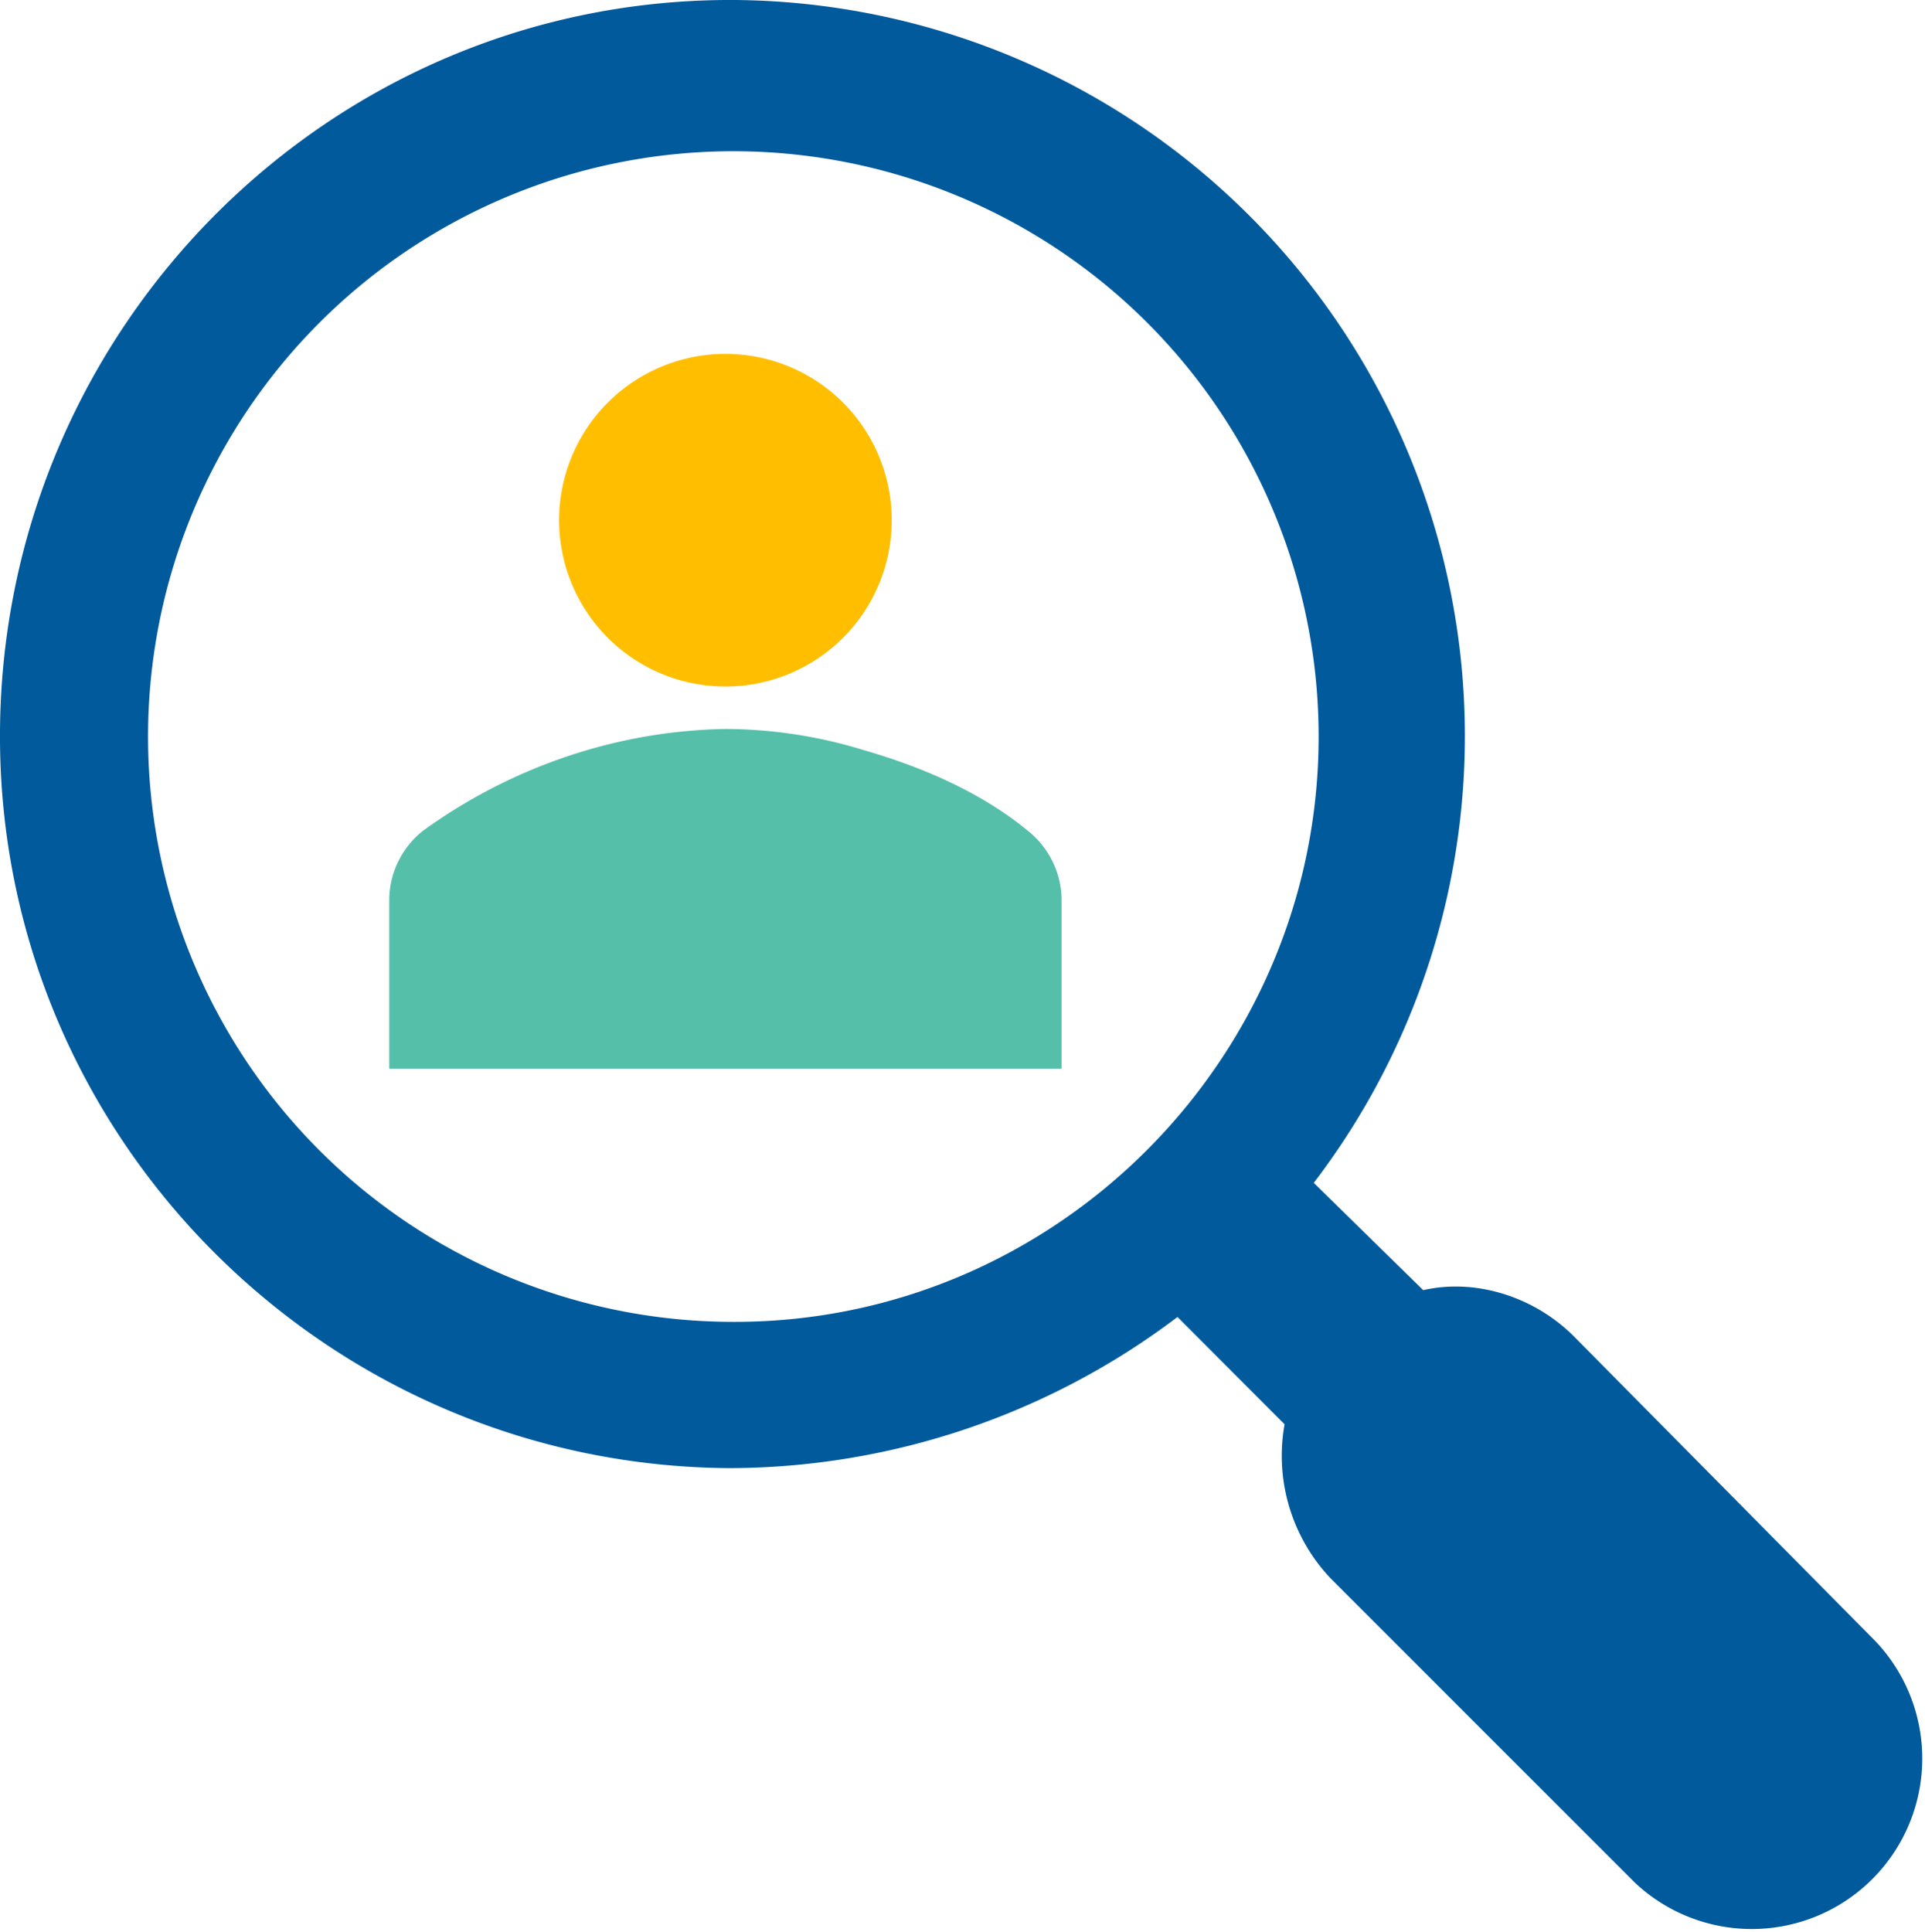
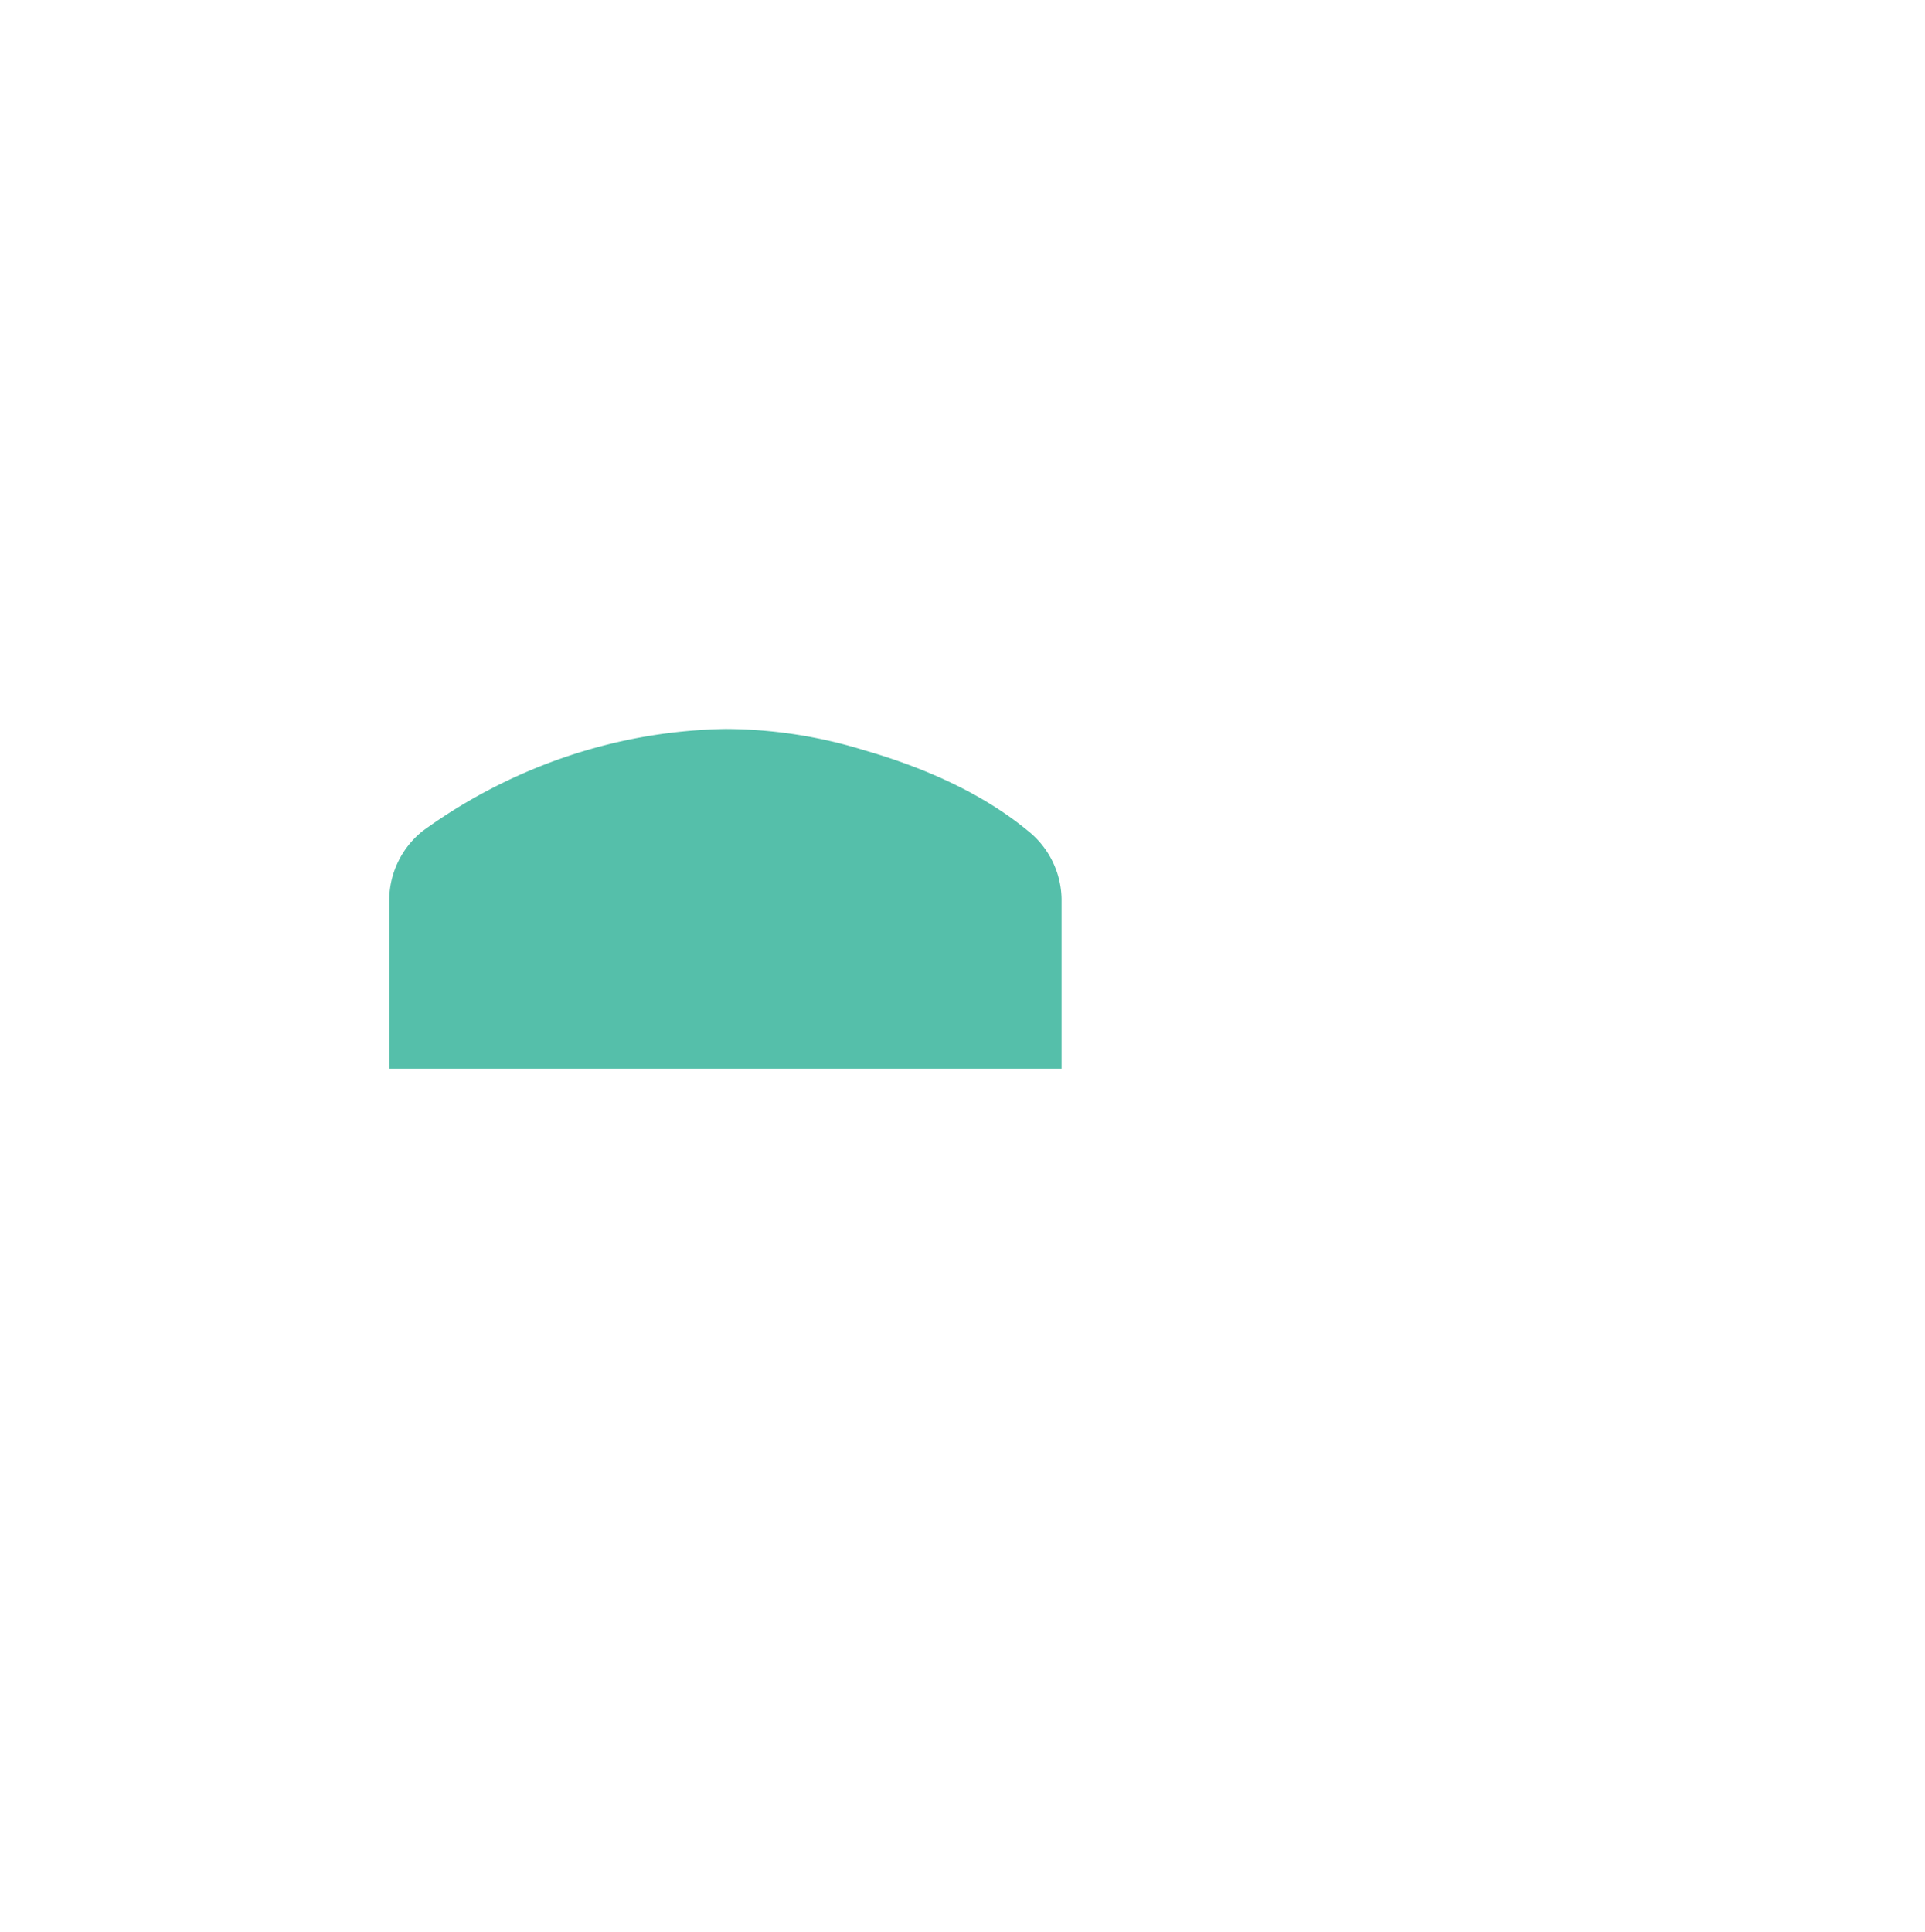
<svg xmlns="http://www.w3.org/2000/svg" viewBox="0 0 272 273">
  <defs>
    <style>.cls-1{fill:none;}.cls-2{clip-path:url(#clip-path);}.cls-3{fill:#ffbf00;}.cls-3,.cls-4,.cls-5{fill-rule:evenodd;}.cls-4{fill:#55bfaa;}.cls-5{fill:#005a9c;}</style>
    <clipPath id="clip-path" transform="translate(0 0)">
      <rect class="cls-1" width="272" height="273" />
    </clipPath>
  </defs>
  <g id="Layer_2" data-name="Layer 2">
    <g id="Layer_1-2" data-name="Layer 1">
      <g class="cls-2">
-         <path class="cls-3" d="M126,73.5A23.5,23.5,0,1,1,102.5,50,23.5,23.5,0,0,1,126,73.5Z" transform="translate(0 0)" />
        <path class="cls-4" d="M150,151V127a12.57,12.57,0,0,0-4.75-9.6c-6.53-5.4-14.84-9-23.16-11.4a67.11,67.11,0,0,0-19.59-3,73.91,73.91,0,0,0-19.59,3,76,76,0,0,0-23.16,11.4A12.57,12.57,0,0,0,55,127v24Z" transform="translate(0 0)" />
-         <path class="cls-5" d="M222.41,188.84c-5.5-5.52-13.75-8.27-21.31-6.55l-15.47-15.16A104,104,0,0,0,103.82,0C46.75-.34.35,46.18,0,103.38S46.07,207.1,103.13,207.44a105.27,105.27,0,0,0,63.25-21.36l15.13,15.16A25.19,25.19,0,0,0,188,223L231,266a24.09,24.09,0,0,0,34-34.11Zm-118.59-2.07a82.7,82.7,0,1,1,82.5-82.7C186.32,149.55,149.19,186.77,103.82,186.77Z" transform="translate(0 0)" />
      </g>
    </g>
  </g>
</svg>